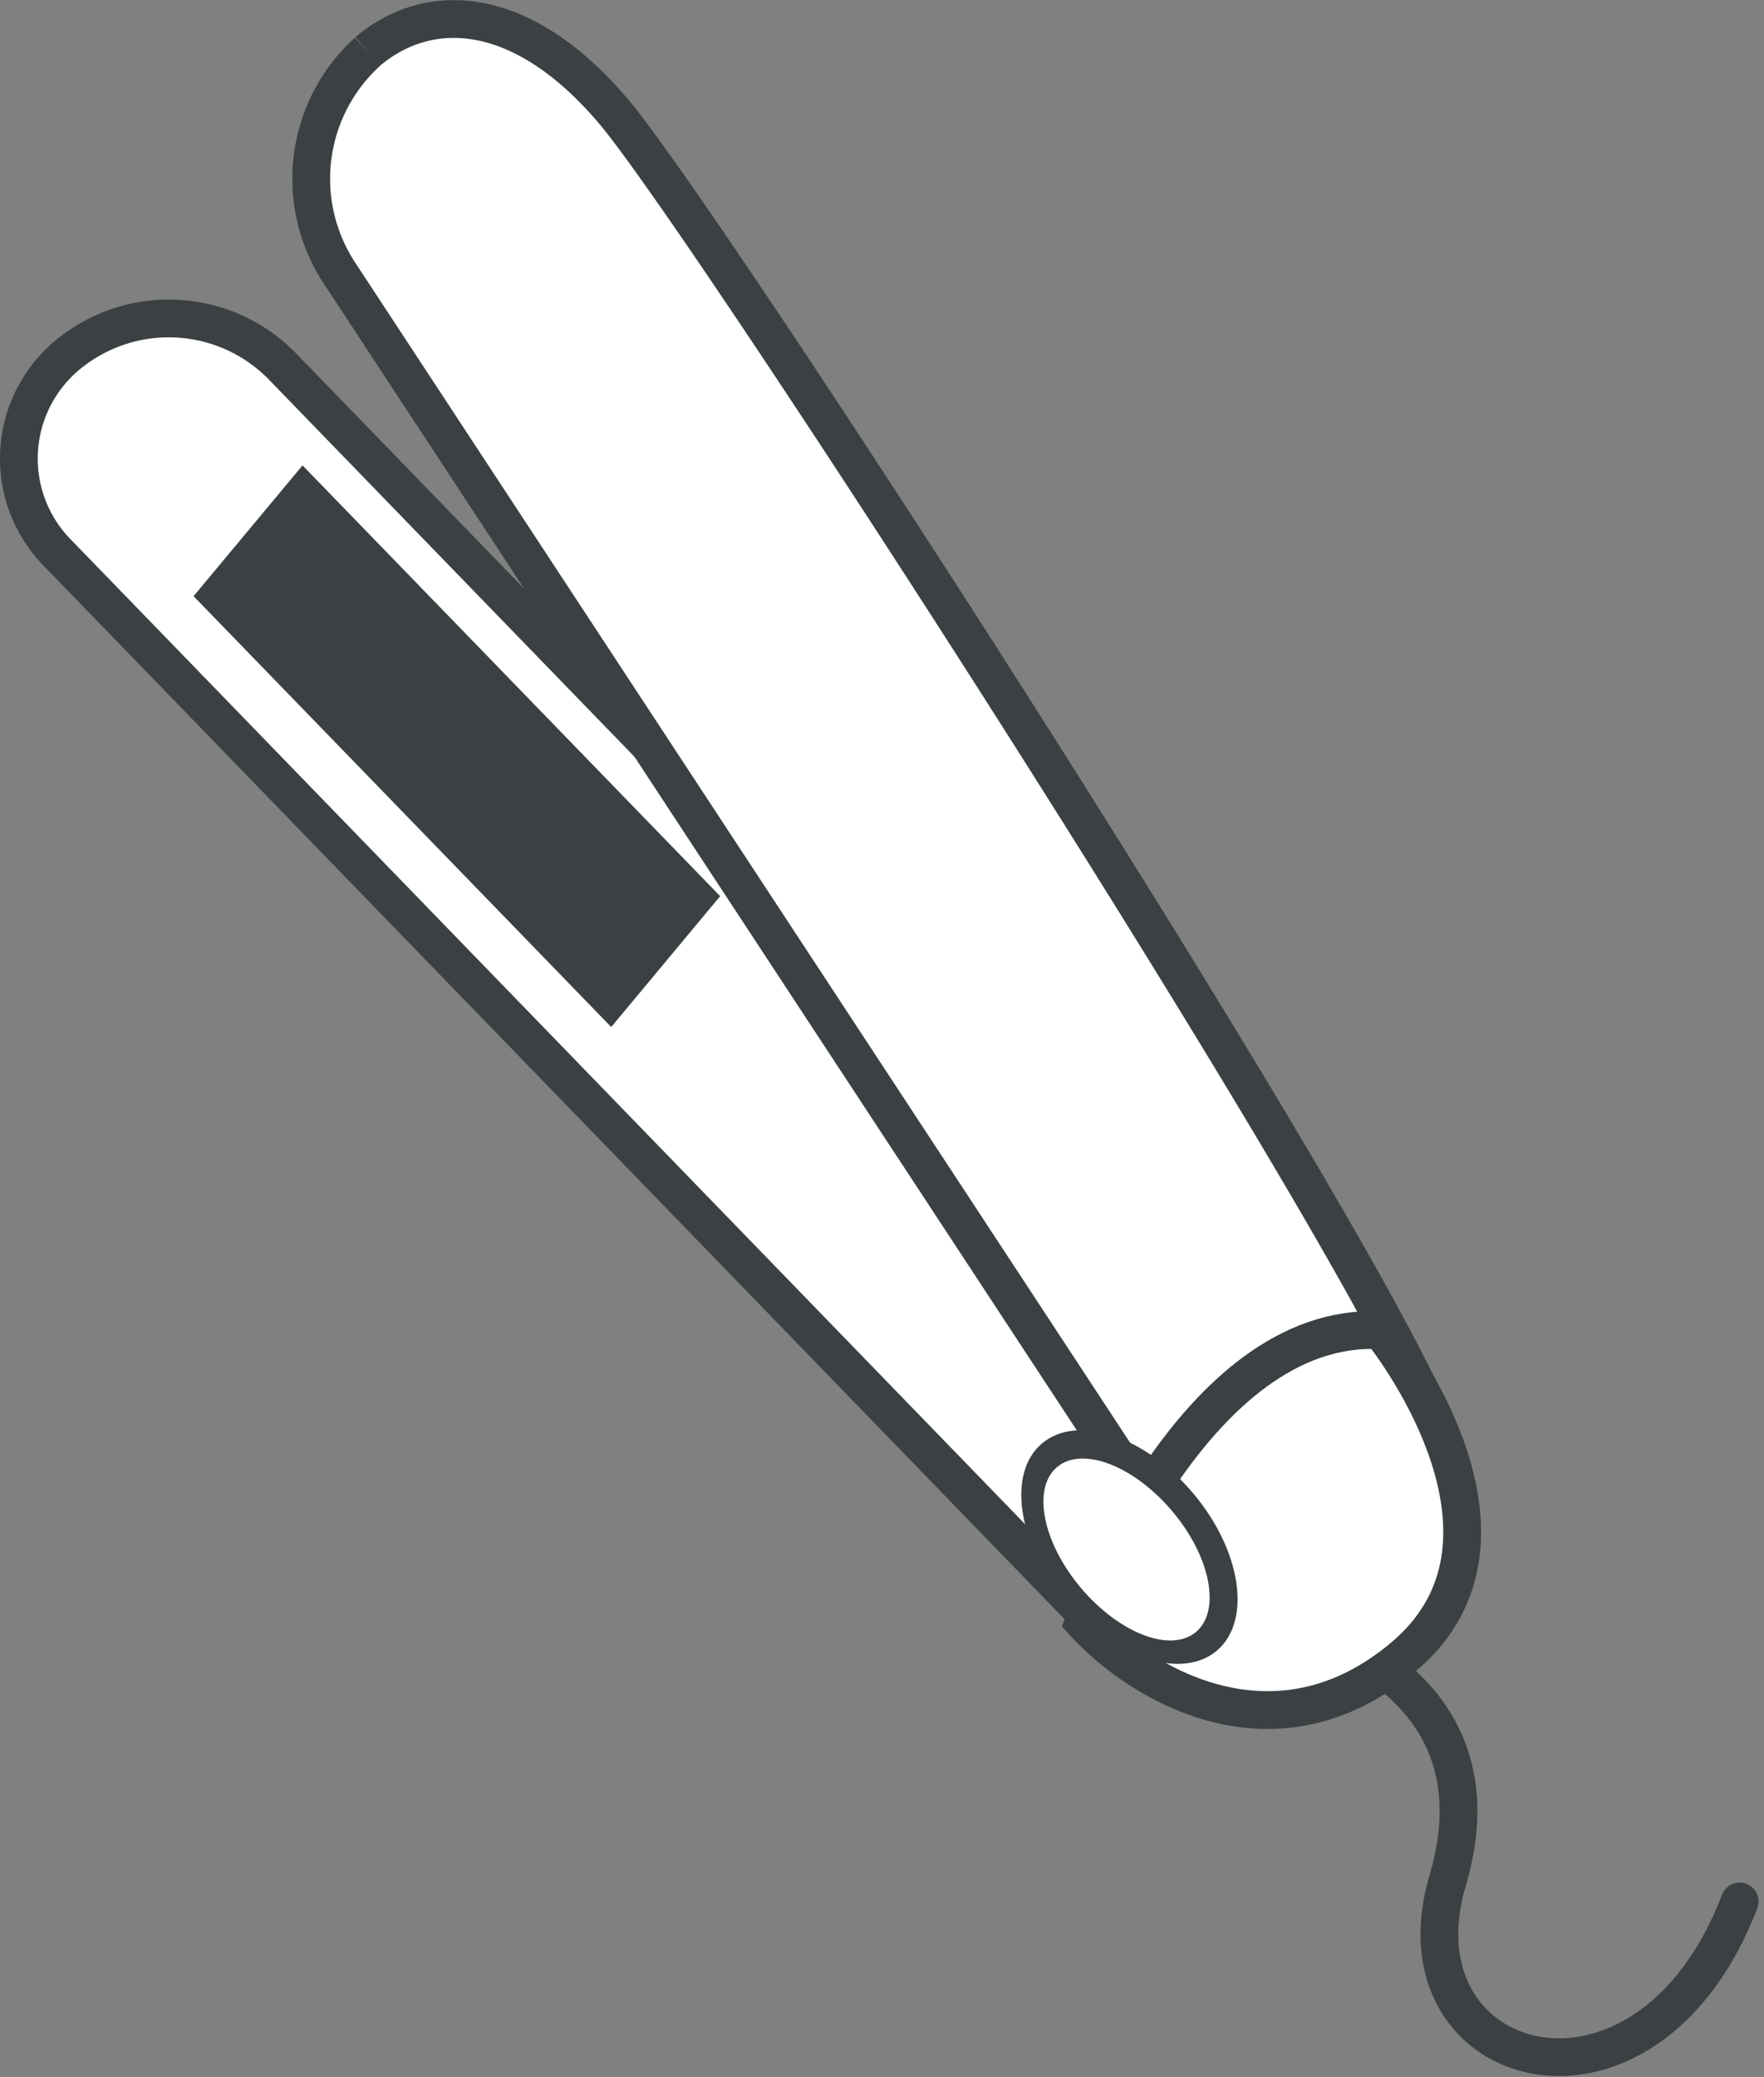
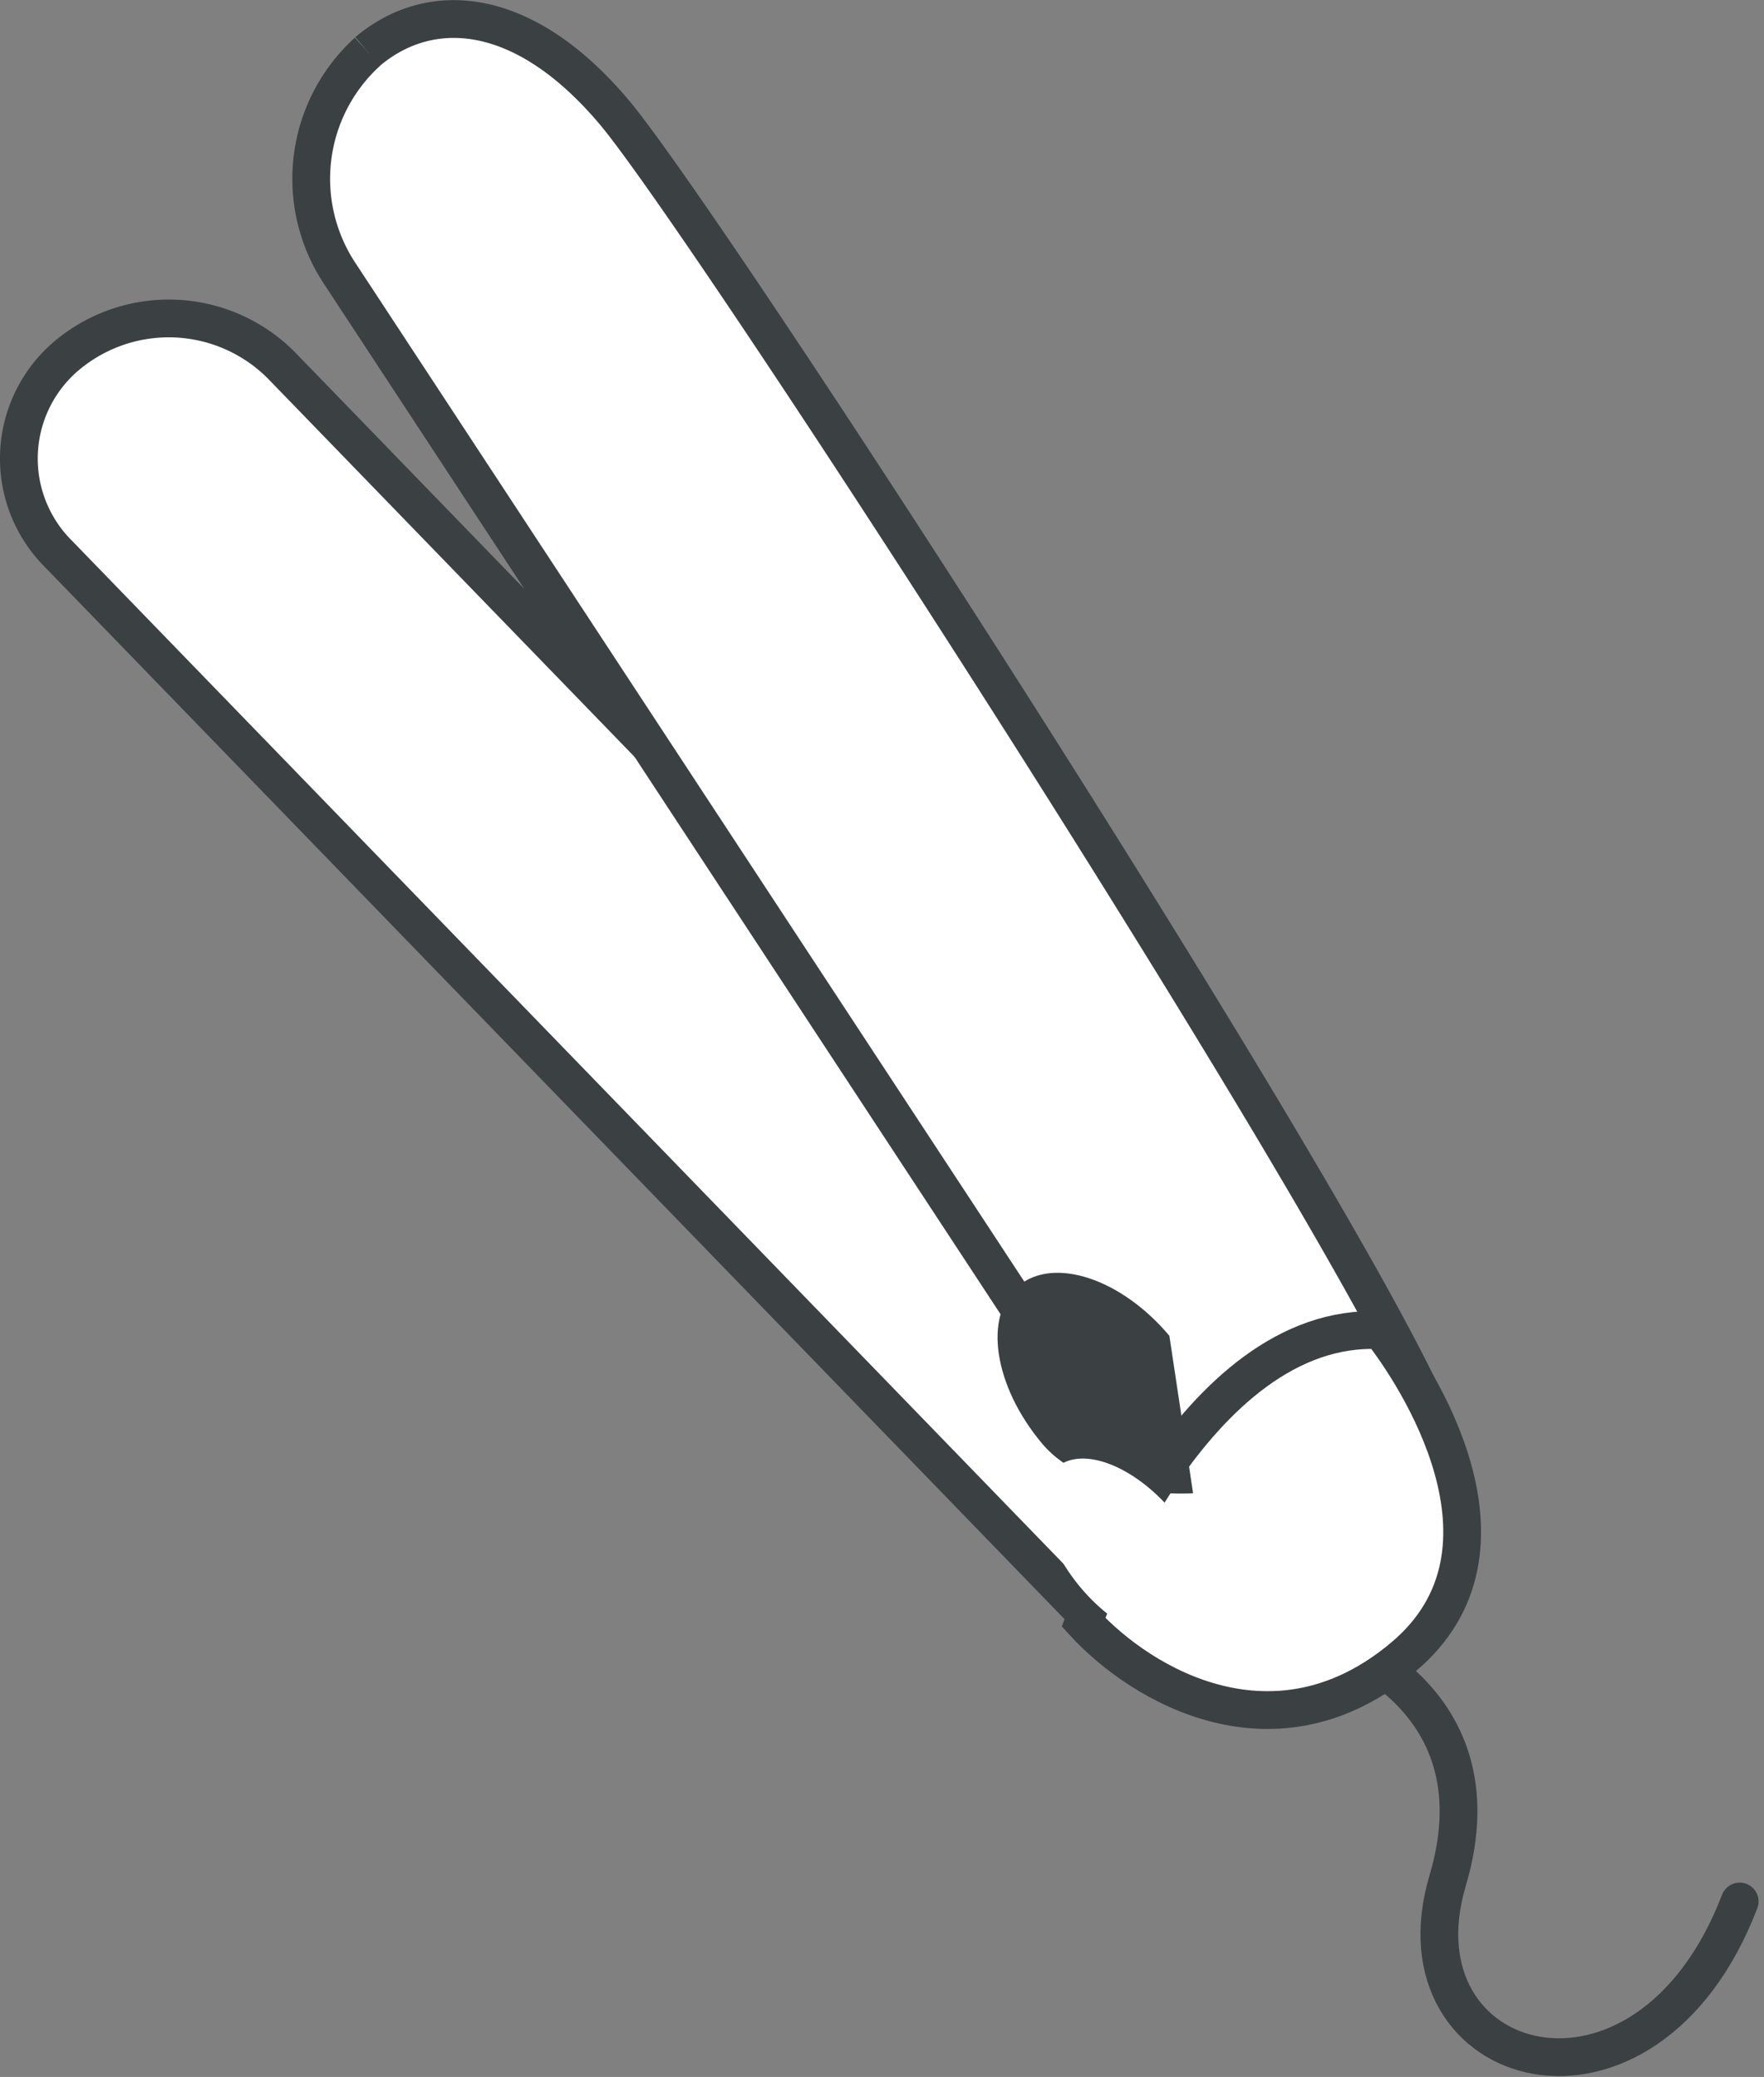
<svg xmlns="http://www.w3.org/2000/svg" width="46.705" height="54.98">
  <rect width="100%" height="100%" fill="#808080" stroke="none" />
  <g data-name="グループ 5810">
    <path fill="none" stroke="#3b4043" stroke-linecap="round" stroke-miterlimit="10" d="M34.877 43.294s4.97 1.381 3.452 6.489 5.246 7.041 7.732.552" data-name="パス 1019" />
    <path fill="#fff" stroke="#3b4043" d="M1.801 9.386a3.562 3.562 0 0 0-.254 5.276L28.26 42.22l5.908-4.988L7.454 9.675a4.2 4.2 0 0 0-5.653-.289" data-name="パス 1021" />
-     <path fill="#3b4043" d="m19.067 23.723-2.884 3.464L5.125 15.782 8.01 12.32Z" data-name="パス 1024" />
    <path fill="#fff" stroke="#3b4043" d="M9.731 1.369a4.54 4.54 0 0 0-.765 5.826l21.68 33.01s10.039 3.33 7.086-3.092S18.693 5.849 16.258 2.965s-4.9-2.974-6.527-1.6" data-name="パス 1025" />
    <path fill="#fff" stroke="#3b4043" d="M36.558 35.214c.915 1.155 3.985 5.79.609 8.64s-6.925.787-8.479-.912c0 0 2.895-7.985 7.87-7.728" data-name="パス 1027" />
-     <path fill="#3b4043" d="M31.589 39.528c1.279 1.515 1.56 3.381.628 4.168s-2.725.2-4-1.318-1.56-3.381-.628-4.168 2.725-.2 4 1.318" data-name="パス 1028" />
+     <path fill="#3b4043" d="M31.589 39.528s-2.725.2-4-1.318-1.56-3.381-.628-4.168 2.725-.2 4 1.318" data-name="パス 1028" />
    <path fill="#fff" d="M31.033 39.999c1.017 1.2 1.3 2.636.635 3.2s-2.03.042-3.047-1.162-1.3-2.636-.635-3.2 2.03-.042 3.047 1.162" data-name="パス 1029" />
  </g>
</svg>